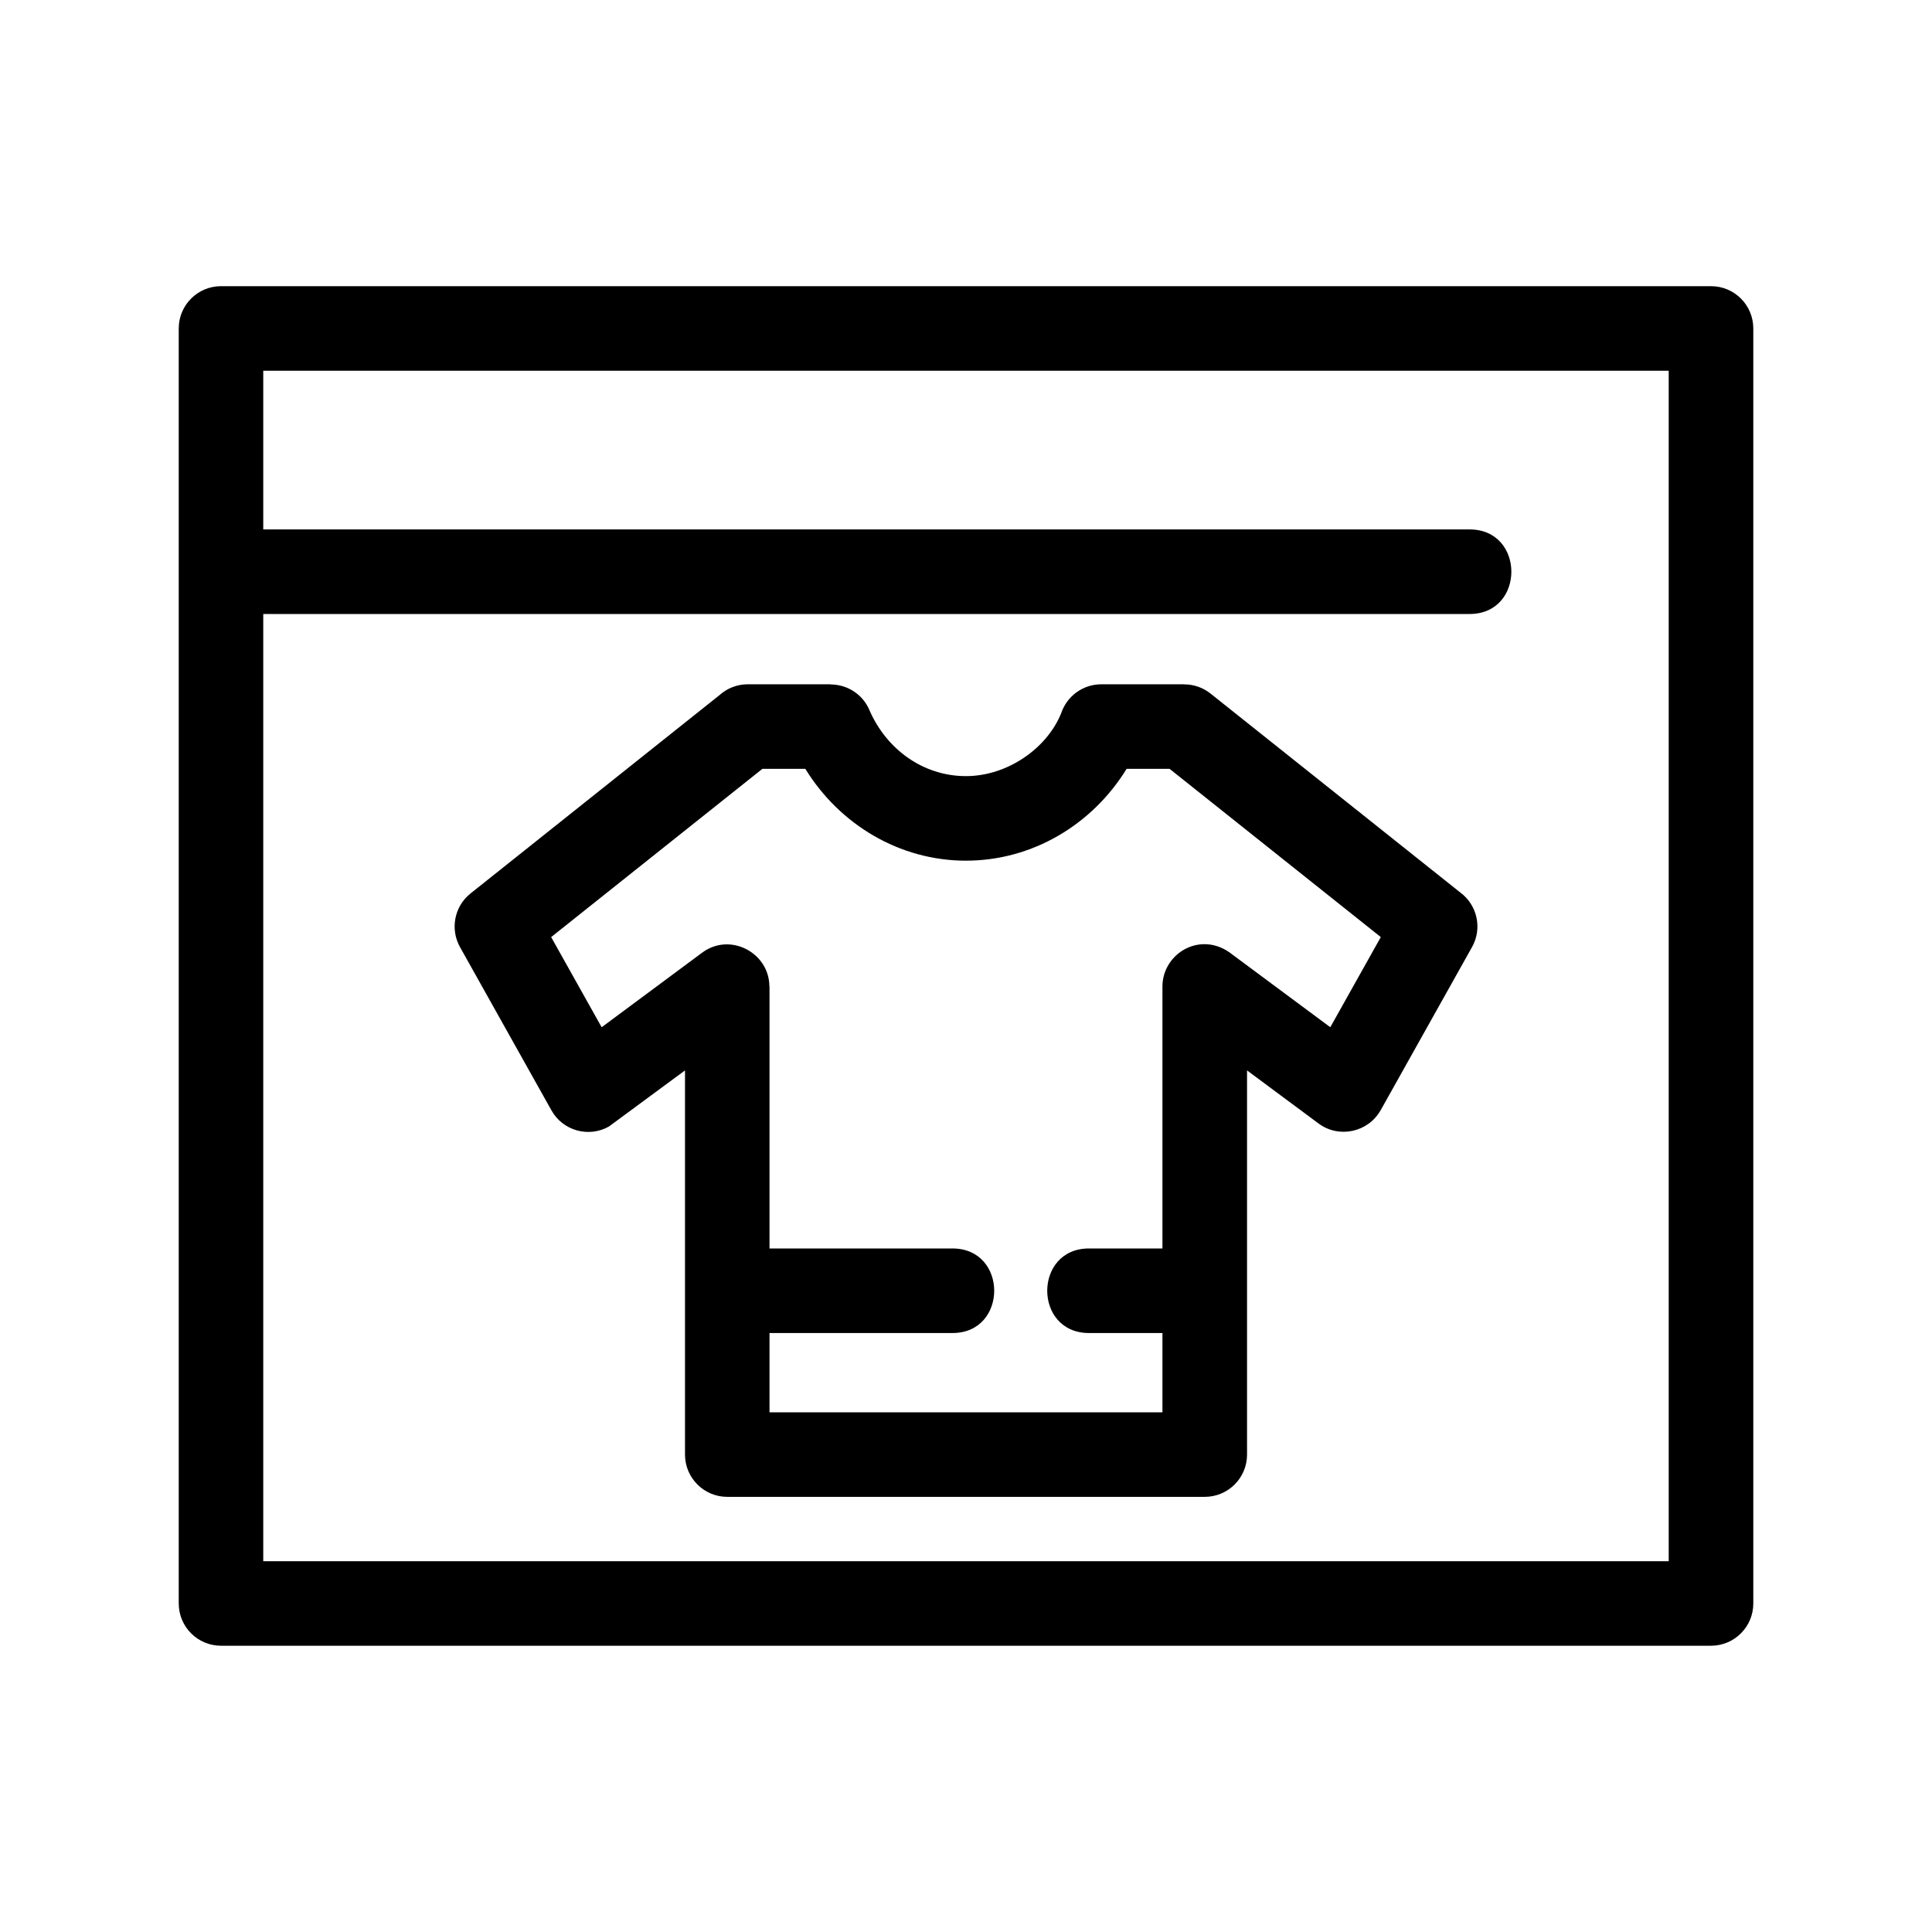
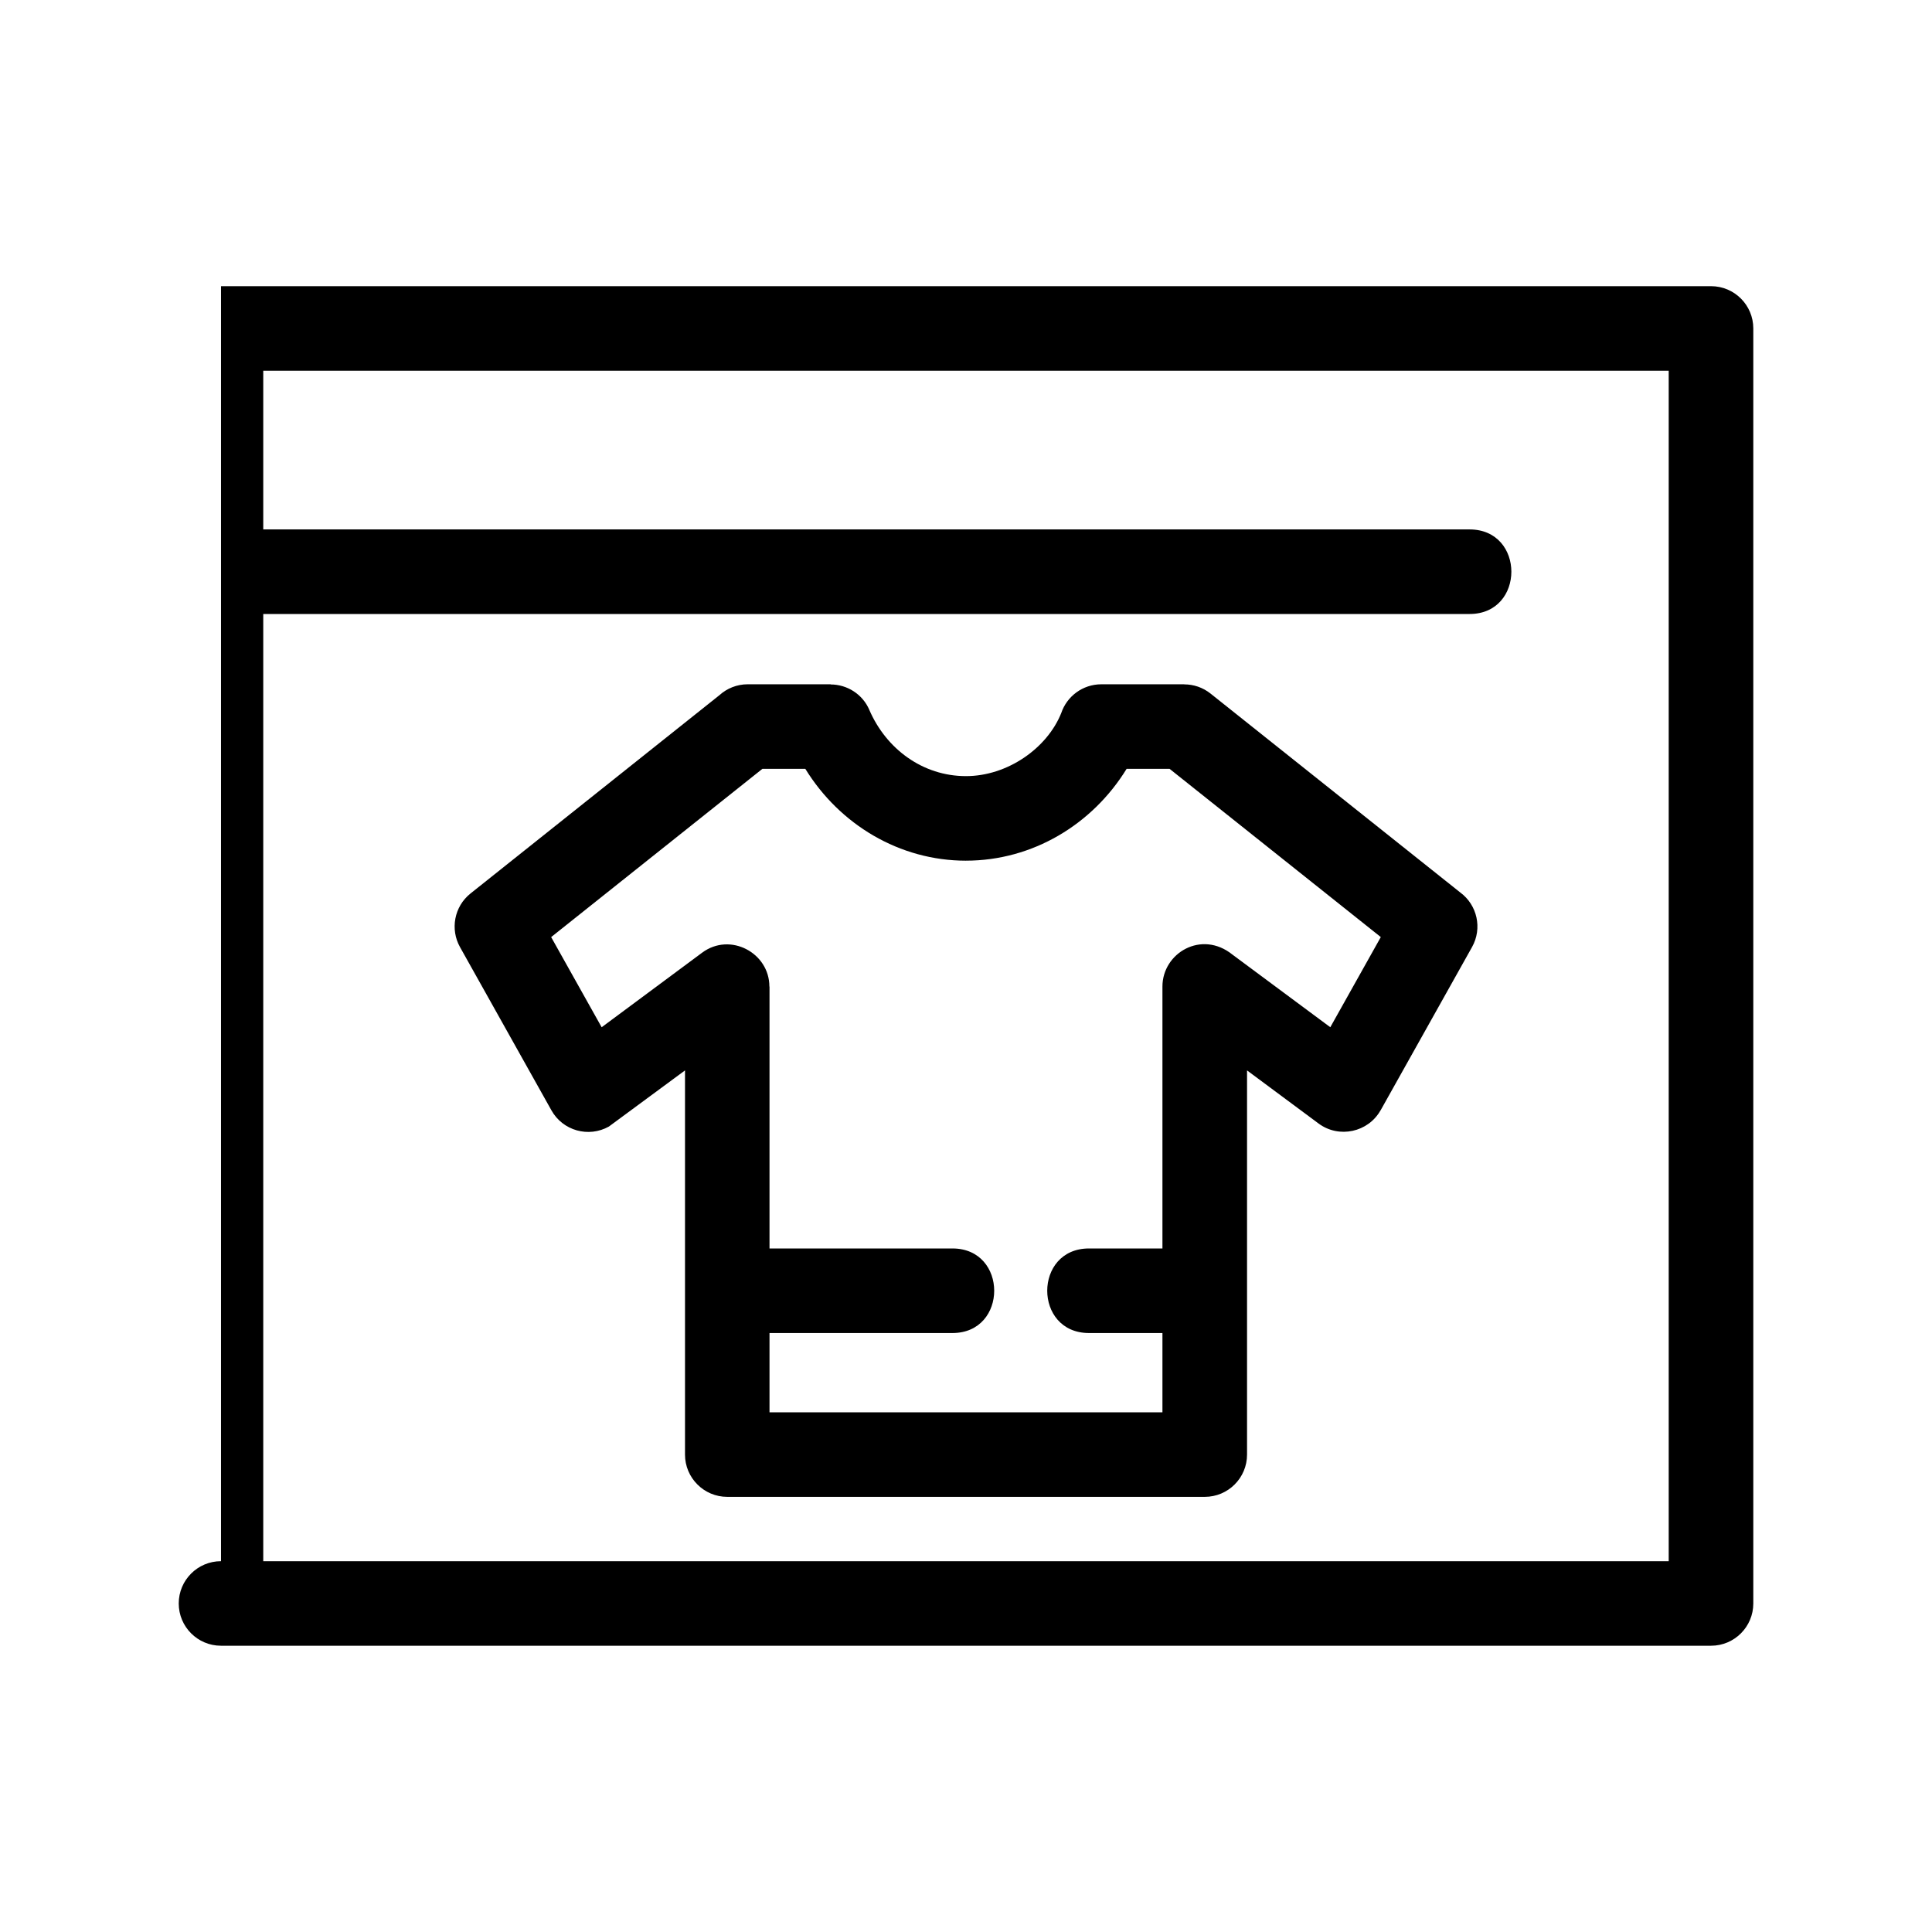
<svg xmlns="http://www.w3.org/2000/svg" fill="#000000" width="800px" height="800px" version="1.1" viewBox="144 144 512 512">
-   <path d="m202.57 219.84h394.87c6.188 0 11.203 5.016 11.203 11.203v337.89c0 6.188-5.016 11.203-11.203 11.203h-394.87c-6.188 0-11.203-5.016-11.203-11.203v-337.89c0-6.188 5.016-11.203 11.203-11.203zm197.43 152.25c-17.633 0-33.5-9.582-42.578-24.336h-11.383l-55.977 44.586 13.383 23.891 26.629-19.762c7.445-5.527 17.828 0.059 17.82 8.973h0.035v69.414h48.484c14.75 0 14.75 22.41 0 22.41h-48.484v21.012h104.13v-21.012h-19.469c-14.75 0-14.75-22.41 0-22.41h19.469v-69.414c0-8.883 10.355-15.062 18.559-8.457l25.926 19.242 13.383-23.891-55.977-44.586h-11.383c-9.074 14.758-24.938 24.336-42.578 24.336zm-25.625-39.965c4.469 10.336 14.137 17.555 25.625 17.555 10.941 0 21.492-7.348 25.242-16.715 1.492-4.434 5.684-7.621 10.621-7.621h21.98v0.023c2.441 0 4.898 0.793 6.957 2.43l66.195 52.727c4.477 3.297 5.898 9.492 3.106 14.465l-24.23 43.266-0.012-0.008c-3.273 5.824-11.02 7.496-16.398 3.512l-18.98-14.09v101.81c0 6.184-5.016 11.203-11.203 11.203h-126.54c-6.188 0-11.203-5.023-11.203-11.203v-101.81l-20.168 14.875c-5.391 3.023-12.211 1.102-15.227-4.289l-24.23-43.266c-2.637-4.699-1.559-10.758 2.801-14.223l65.949-52.539c1.988-1.793 4.617-2.887 7.504-2.887h21.98v0.047c4.312 0.008 8.426 2.523 10.242 6.734zm-160.61-47.82h319.7c14.75 0 14.75 22.41 0 22.41h-319.7v251.02h372.46v-315.49h-372.46z" />
+   <path d="m202.57 219.84h394.87c6.188 0 11.203 5.016 11.203 11.203v337.89c0 6.188-5.016 11.203-11.203 11.203h-394.87c-6.188 0-11.203-5.016-11.203-11.203c0-6.188 5.016-11.203 11.203-11.203zm197.43 152.25c-17.633 0-33.5-9.582-42.578-24.336h-11.383l-55.977 44.586 13.383 23.891 26.629-19.762c7.445-5.527 17.828 0.059 17.82 8.973h0.035v69.414h48.484c14.75 0 14.75 22.41 0 22.41h-48.484v21.012h104.13v-21.012h-19.469c-14.75 0-14.75-22.41 0-22.41h19.469v-69.414c0-8.883 10.355-15.062 18.559-8.457l25.926 19.242 13.383-23.891-55.977-44.586h-11.383c-9.074 14.758-24.938 24.336-42.578 24.336zm-25.625-39.965c4.469 10.336 14.137 17.555 25.625 17.555 10.941 0 21.492-7.348 25.242-16.715 1.492-4.434 5.684-7.621 10.621-7.621h21.98v0.023c2.441 0 4.898 0.793 6.957 2.43l66.195 52.727c4.477 3.297 5.898 9.492 3.106 14.465l-24.23 43.266-0.012-0.008c-3.273 5.824-11.02 7.496-16.398 3.512l-18.98-14.09v101.81c0 6.184-5.016 11.203-11.203 11.203h-126.54c-6.188 0-11.203-5.023-11.203-11.203v-101.81l-20.168 14.875c-5.391 3.023-12.211 1.102-15.227-4.289l-24.23-43.266c-2.637-4.699-1.559-10.758 2.801-14.223l65.949-52.539c1.988-1.793 4.617-2.887 7.504-2.887h21.98v0.047c4.312 0.008 8.426 2.523 10.242 6.734zm-160.61-47.82h319.7c14.75 0 14.75 22.41 0 22.41h-319.7v251.02h372.46v-315.49h-372.46z" />
</svg>